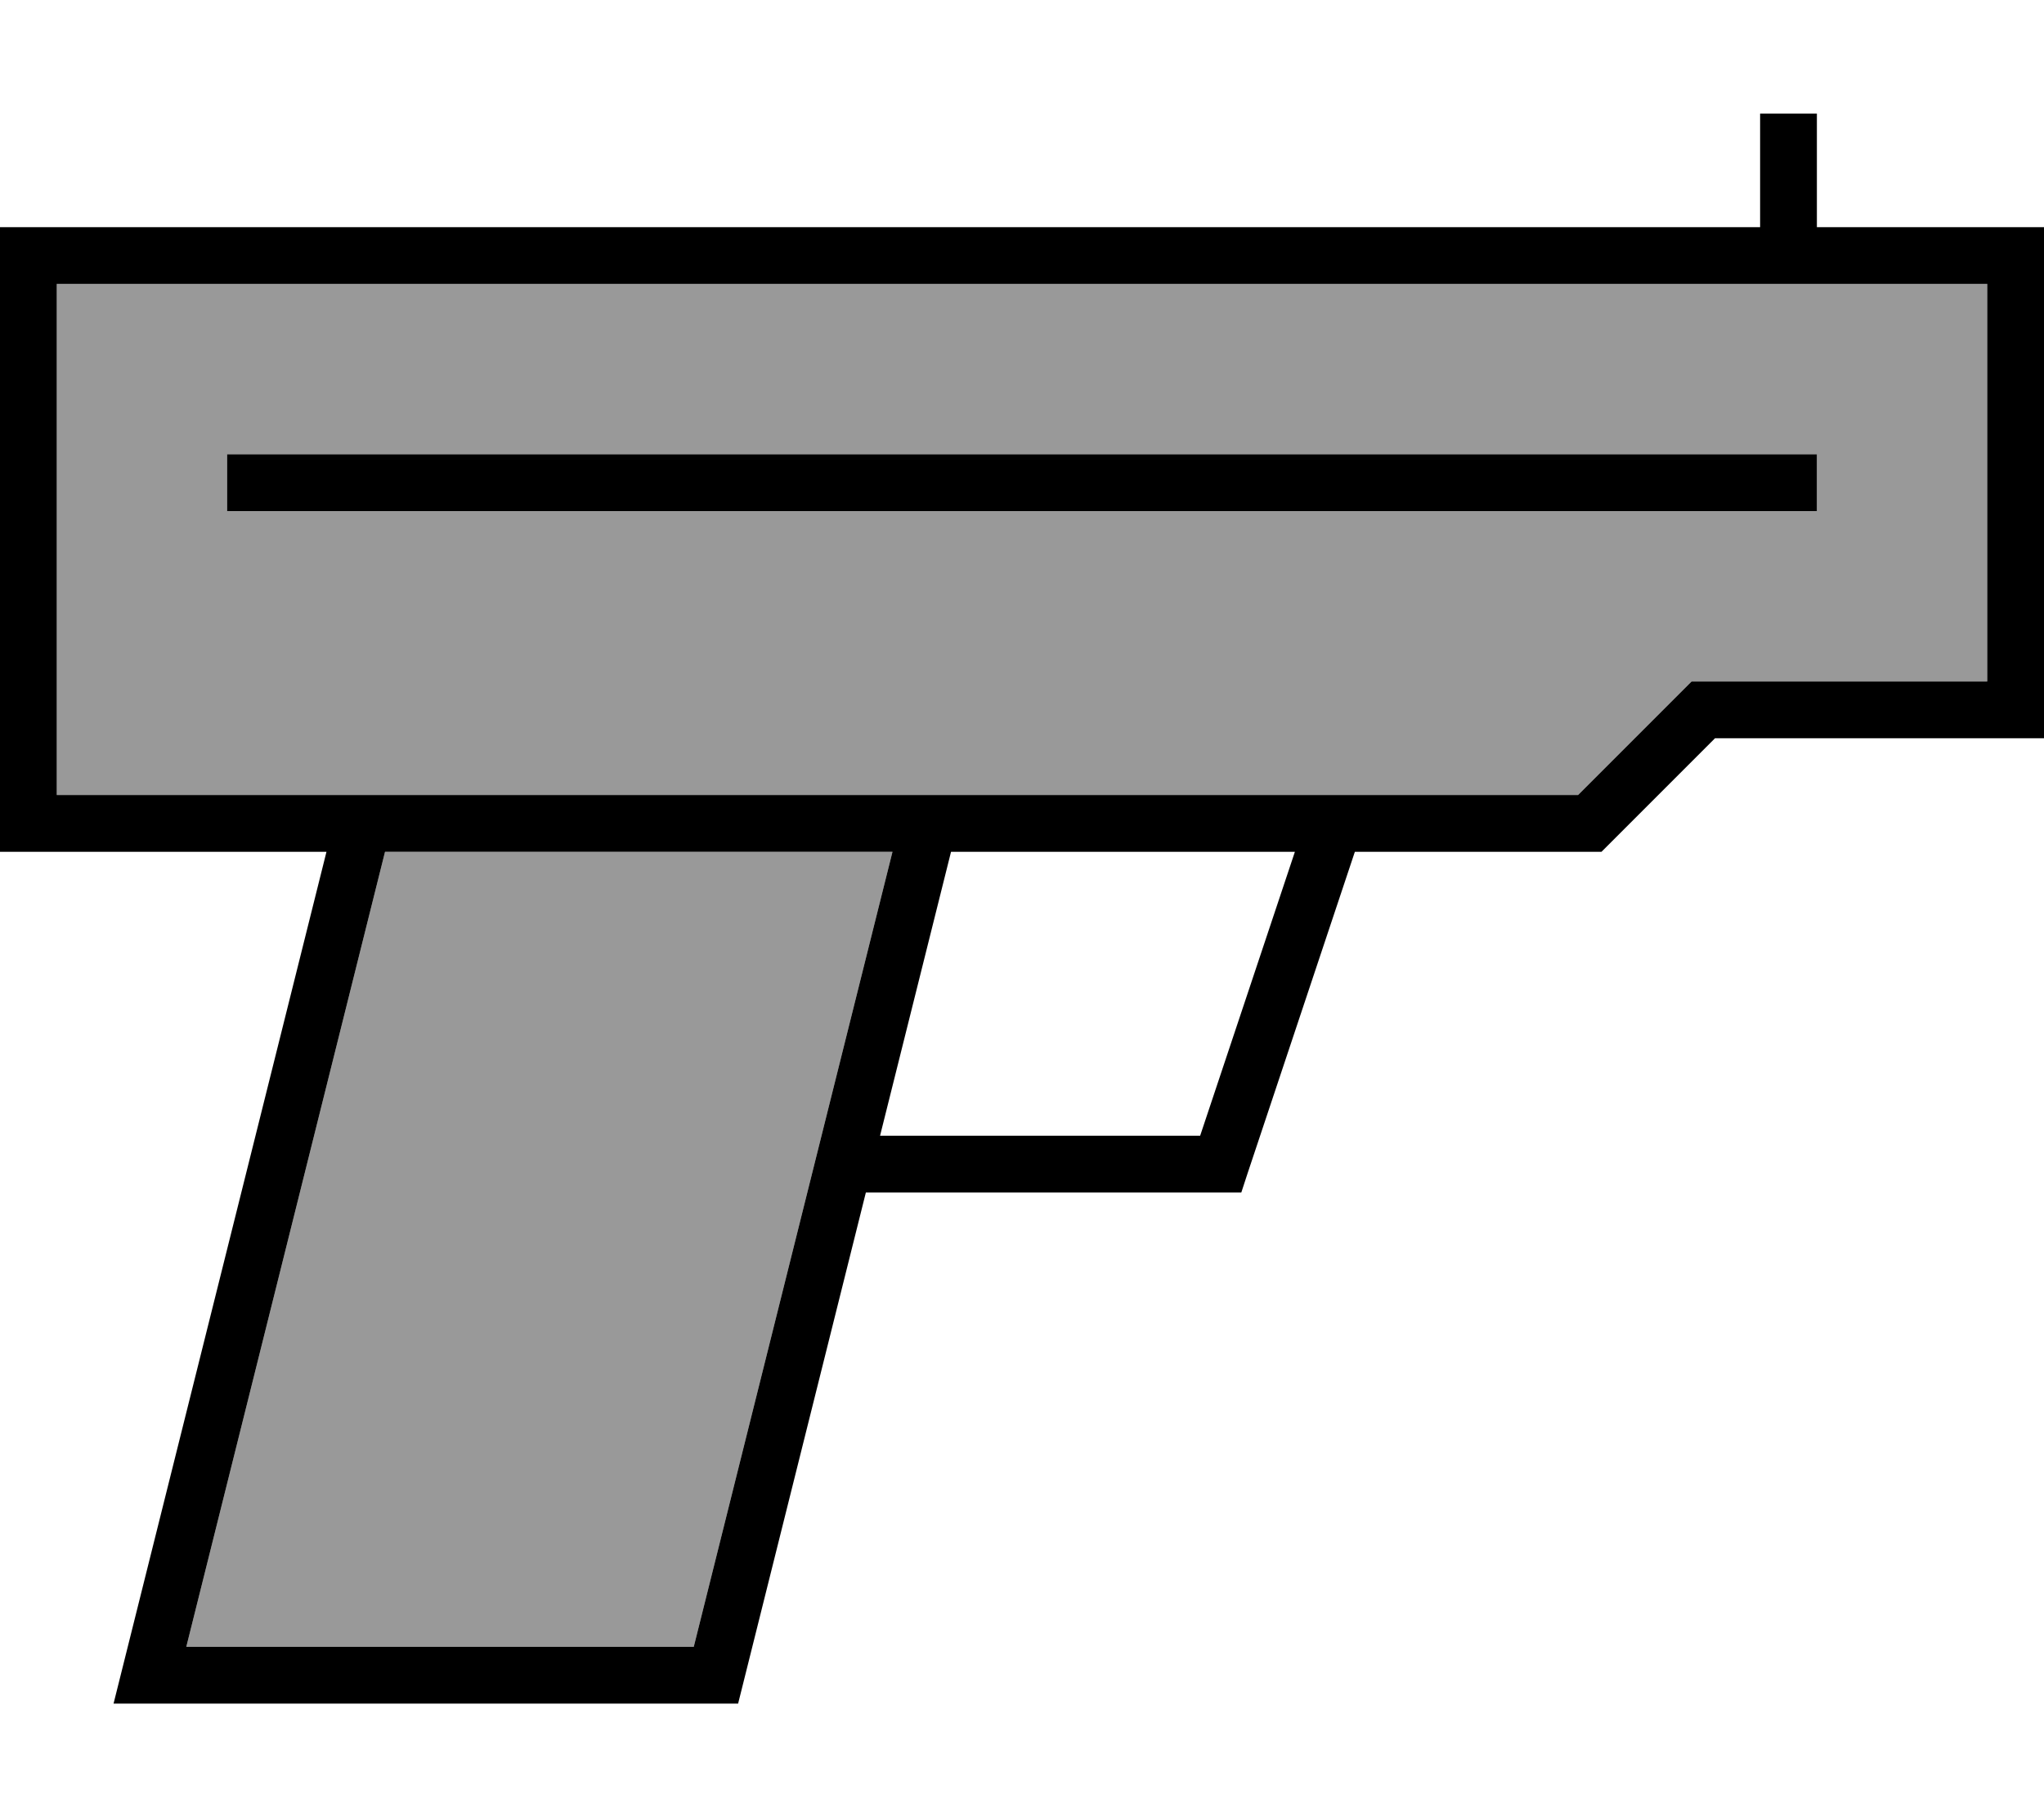
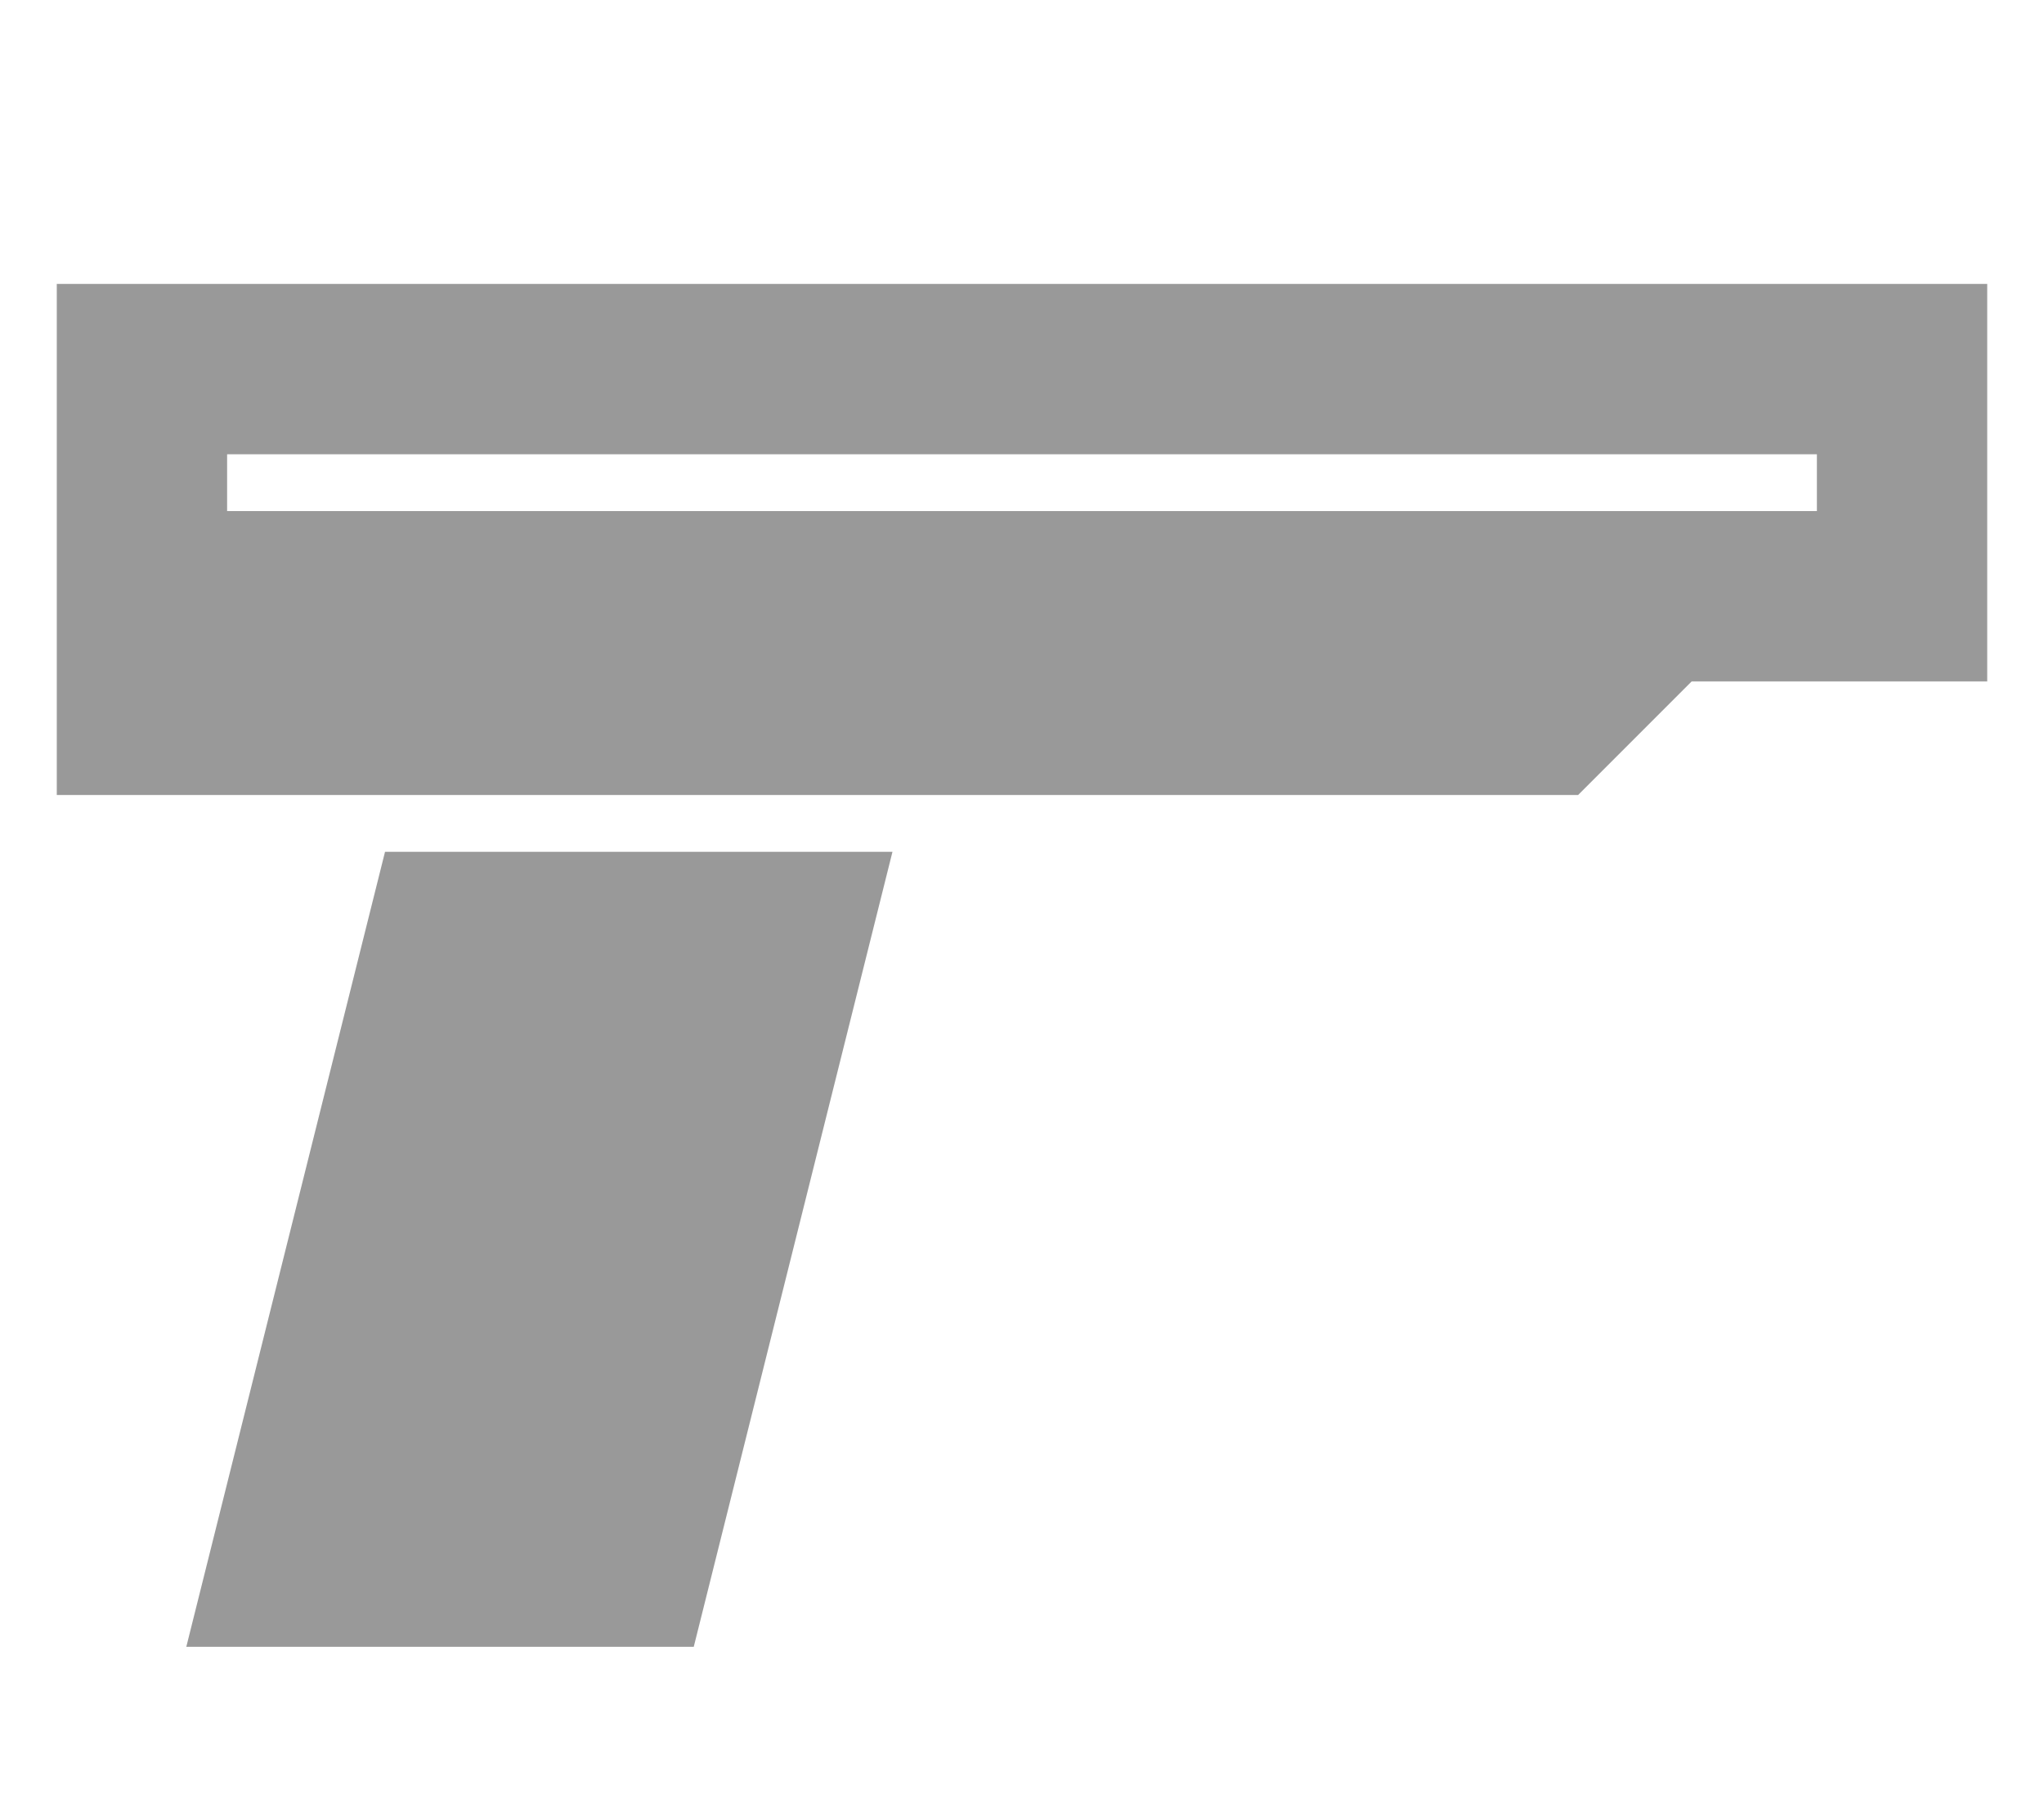
<svg xmlns="http://www.w3.org/2000/svg" viewBox="0 0 576 512">
  <defs>
    <style>.fa-secondary{opacity:.4}</style>
  </defs>
  <path class="fa-secondary" d="M16 80l480 0 16 0 48 0 0 112-80 0-3.3 0-2.3 2.3L444.7 224 16 224 16 80zM52.5 464l56-224 143 0-56 224-143 0zM64 128l0 16 8 0 432 0 8 0 0-16-8 0L72 128l-8 0z" />
-   <path class="fa-primary" d="M512 32l0 8 0 24 56 0 8 0 0 8 0 128 0 8-8 0-84.7 0-29.7 29.7-2.3 2.3-3.3 0-66.2 0-30.2 90.5-1.8 5.5-5.8 0-100 0L208 480 48.5 480 32 480l4-16L92 240 8 240l-8 0 0-8L0 72l0-8 8 0 488 0 0-24 0-8 16 0zM338.2 320l26.7-80L268 240l-20 80 90.2 0zM108.5 240l-56 224 143 0 56-224-143 0zM16 80l0 144 428.7 0 29.7-29.7 2.3-2.3 3.3 0 80 0 0-112-48 0-16 0L16 80zm56 48l432 0 8 0 0 16-8 0L72 144l-8 0 0-16 8 0z" />
</svg>